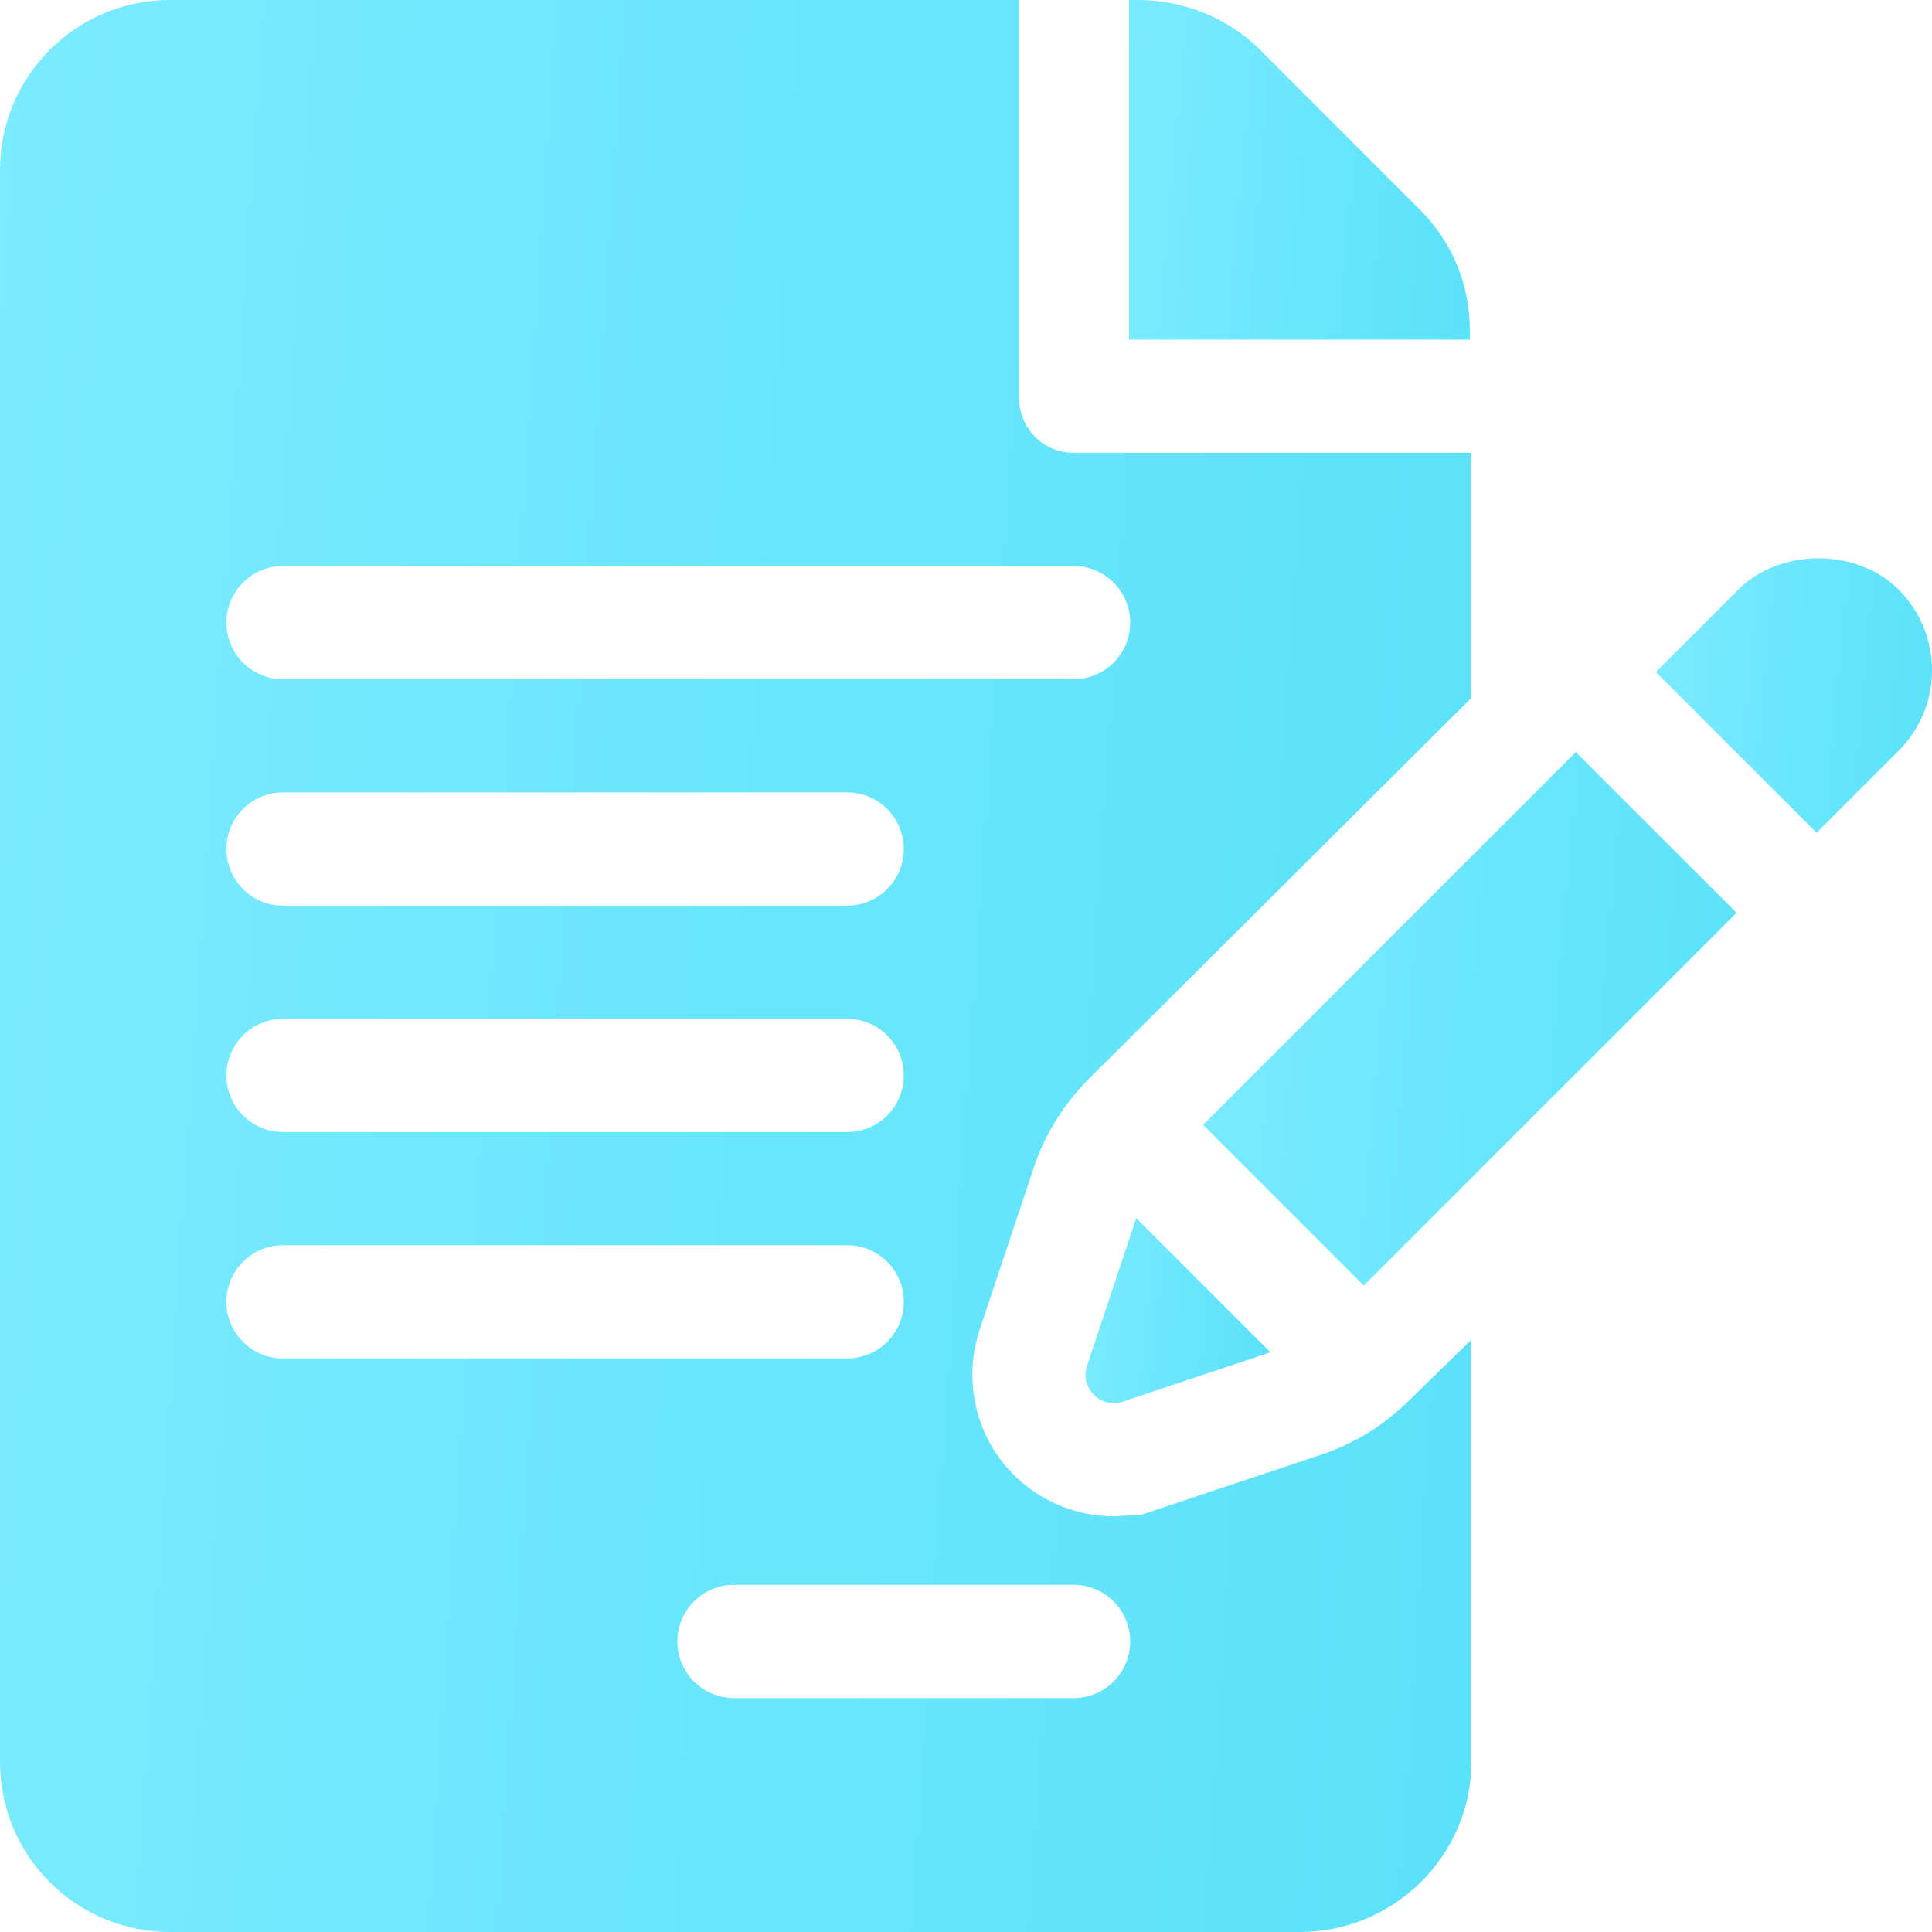
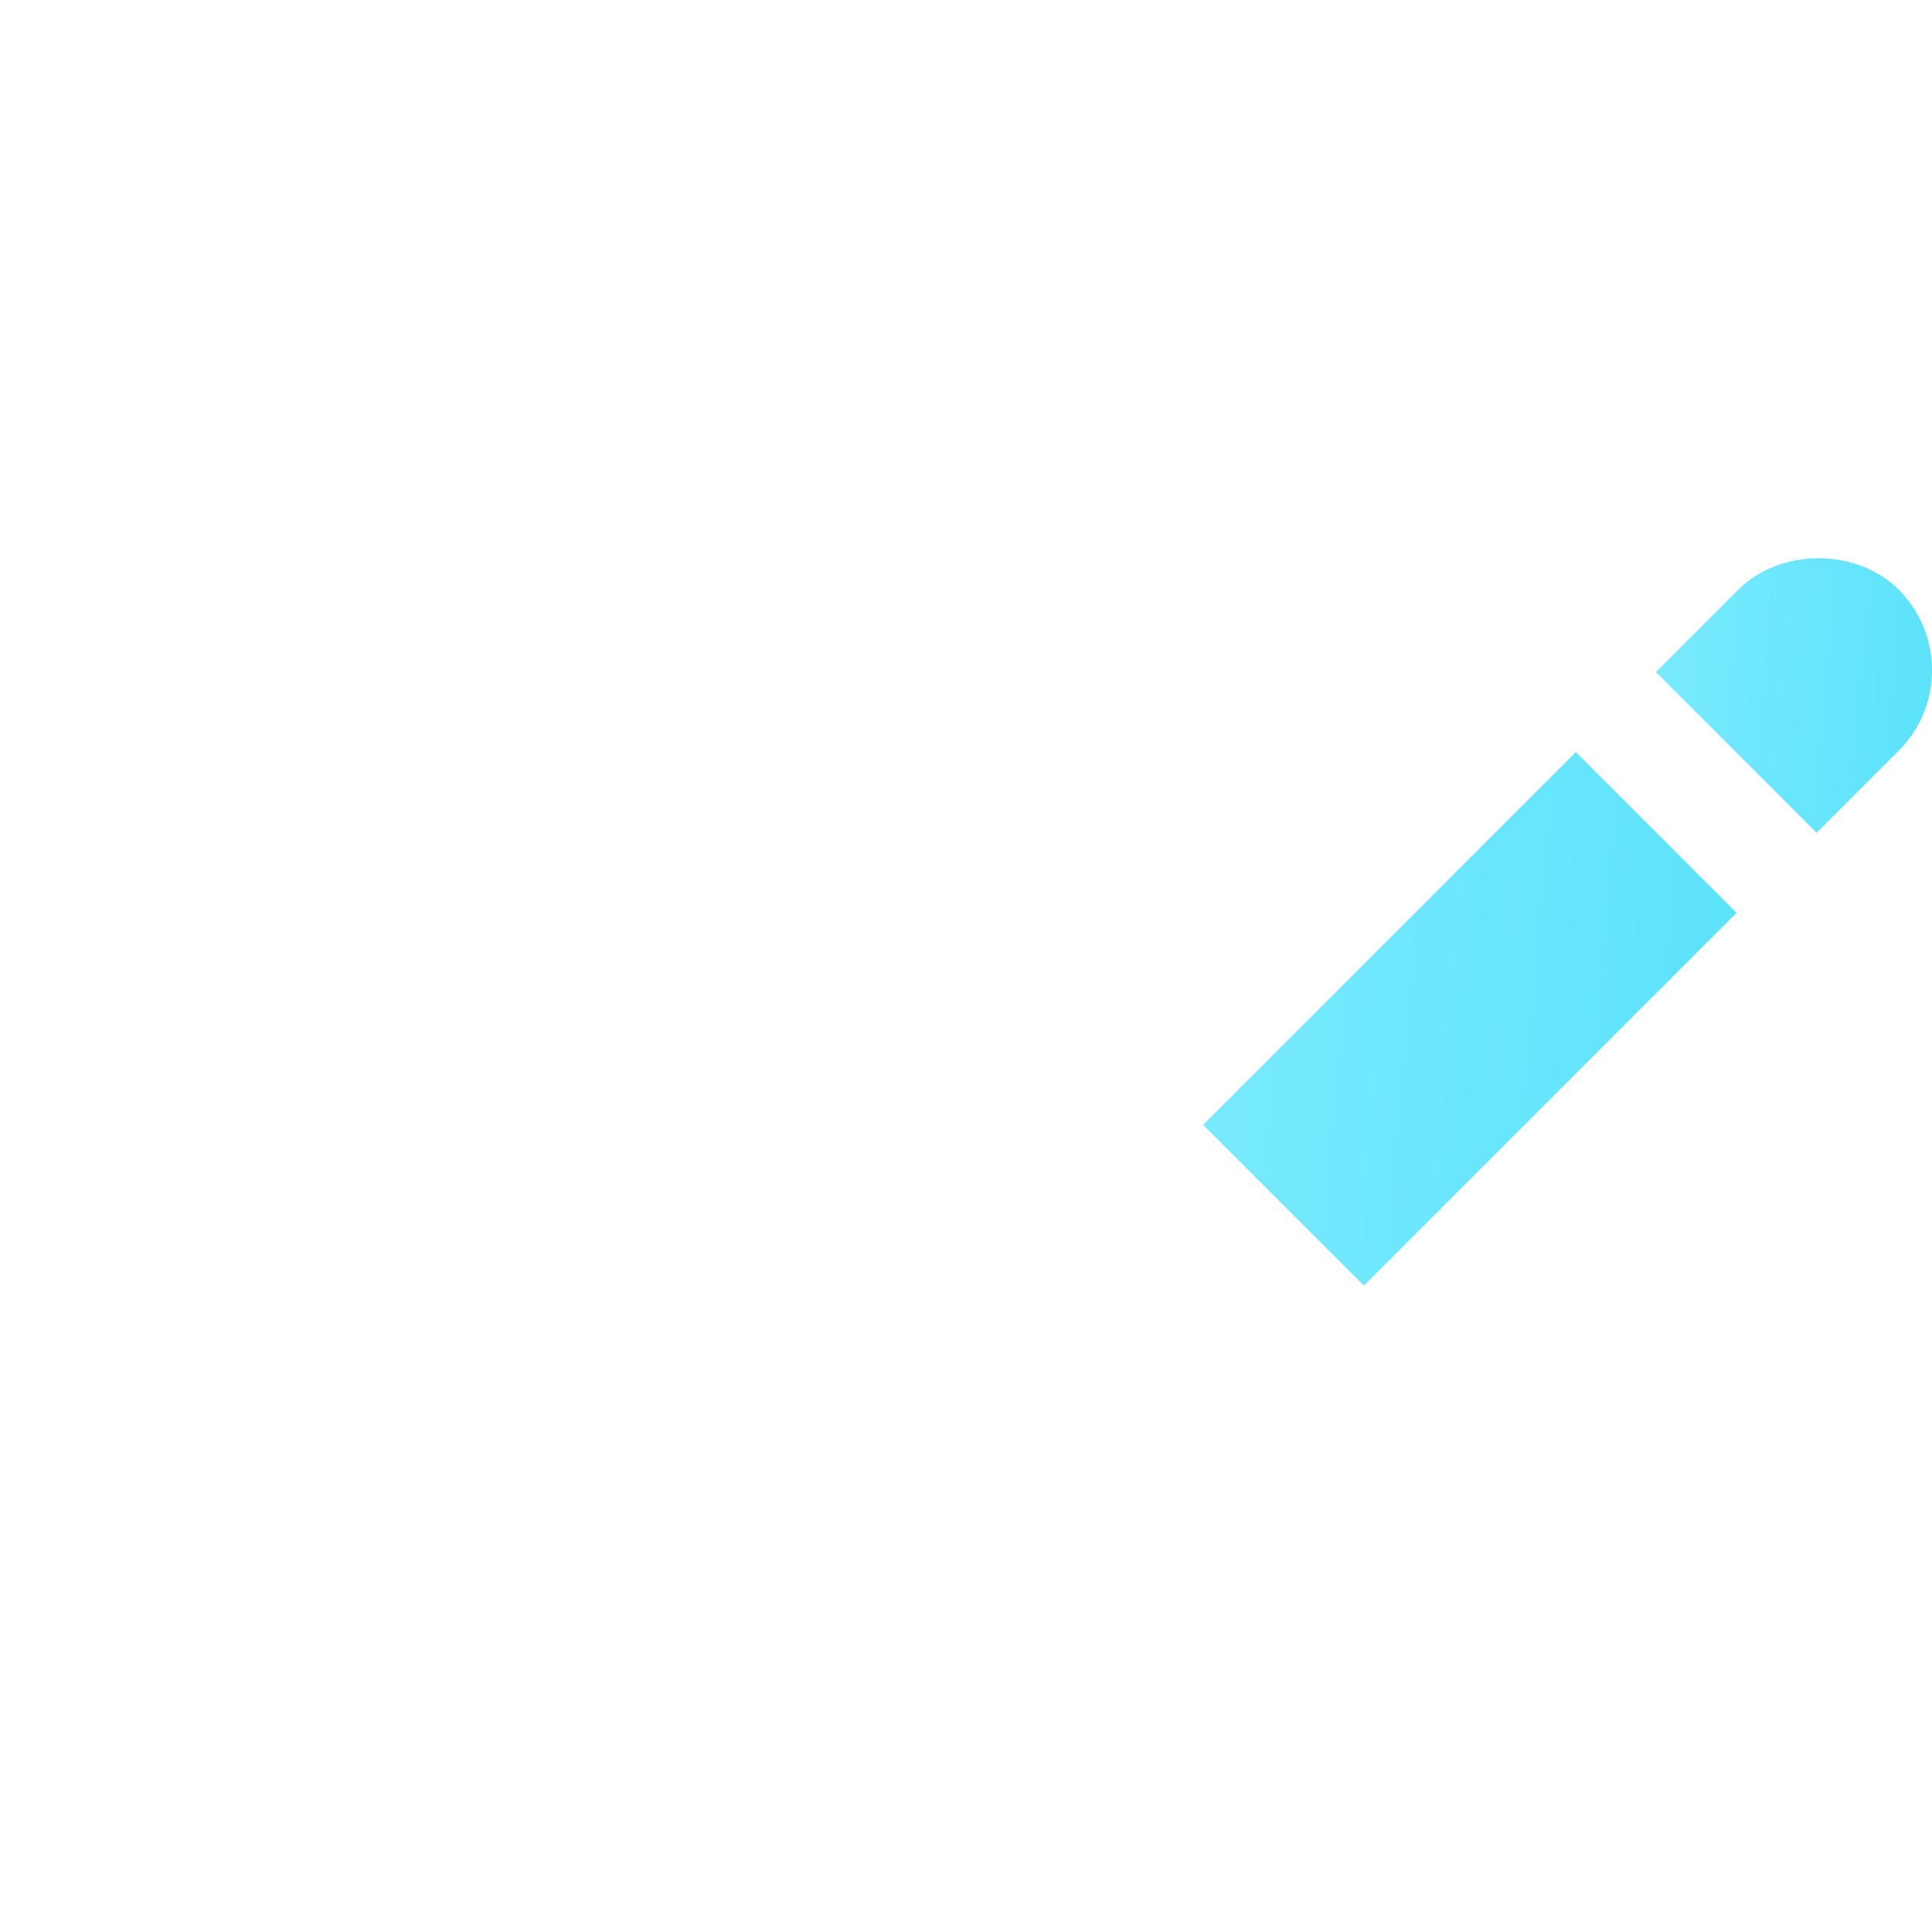
<svg xmlns="http://www.w3.org/2000/svg" width="512" height="512" viewBox="0 0 512 512" fill="none">
-   <path d="M389.513 87.422C389.513 75.41 384.825 64.102 376.329 55.606L333.907 13.184C325.529 4.805 313.636 0 301.8 0H299.222V90H389.514L389.513 87.422Z" fill="url(#paint0_linear)" />
-   <path d="M273.937 309.537C276.808 300.821 281.818 292.706 288.351 286.129L389.913 184.976V120H284.513C276.222 120 270 113.291 270 105V0H45C20.186 0 0 20.186 0 45V467C0 491.814 20.186 512 45 512H344.513C369.327 512 389.913 491.814 389.913 467V355.049L373.429 371.133C366.75 377.754 358.928 382.573 350.109 385.518L302.414 401.441L295.148 401.837C283.136 401.837 271.769 395.992 264.709 386.207C257.707 376.466 255.803 363.839 259.611 352.428L273.937 309.537ZM75 270H224.513C232.804 270 239.513 276.709 239.513 285C239.513 293.291 232.804 300 224.513 300H75C66.709 300 60 293.291 60 285C60 276.709 66.709 270 75 270ZM60 225C60 216.709 66.709 210 75 210H224.513C232.804 210 239.513 216.709 239.513 225C239.513 233.291 232.804 240 224.513 240H75C66.709 240 60 233.291 60 225ZM60 345C60 336.709 66.709 330 75 330H224.513C232.804 330 239.513 336.709 239.513 345C239.513 353.291 232.804 360 224.513 360H75C66.709 360 60 353.291 60 345ZM284.513 420C292.804 420 299.513 426.709 299.513 435C299.513 443.291 292.805 450 284.513 450H194.513C186.222 450 179.513 443.291 179.513 435C179.513 426.709 186.222 420 194.513 420H284.513ZM75 180C66.709 180 60 173.291 60 165C60 156.709 66.709 150 75 150H284.513C292.804 150 299.513 156.709 299.513 165C299.513 173.291 292.804 180 284.513 180H75Z" fill="url(#paint1_linear)" />
-   <path d="M301.111 322.808L288.061 361.959C286.105 367.824 291.686 373.403 297.551 371.444L336.679 358.376L301.111 322.808Z" fill="url(#paint2_linear)" />
  <path d="M417.609 199.307L318.82 298.096L361.425 340.701C383.753 318.369 427.198 274.918 460.209 241.907L417.609 199.307Z" fill="url(#paint3_linear)" />
  <path d="M503.185 156.284C497.912 150.981 490.148 147.949 481.915 147.949C473.682 147.949 465.919 150.981 460.616 156.299L438.819 178.096L481.417 220.694C493.35 208.76 501.598 200.512 503.216 198.895C514.933 187.16 514.932 168.046 503.185 156.284Z" fill="url(#paint4_linear)" />
  <path d="M503.215 198.896C503.216 198.896 503.216 198.895 503.217 198.894C503.255 198.856 503.272 198.839 503.303 198.808C503.272 198.84 503.255 198.857 503.215 198.896Z" fill="#093B4D" />
-   <path d="M503.303 198.808C503.351 198.76 503.407 198.704 503.436 198.675C503.406 198.705 503.351 198.76 503.303 198.808Z" fill="#093B4D" />
-   <path d="M503.436 198.675C503.533 198.578 503.535 198.576 503.436 198.675V198.675Z" fill="#093B4D" />
  <defs>
    <linearGradient id="paint0_linear" x1="299.222" y1="0" x2="396.701" y2="8.607" gradientUnits="userSpaceOnUse">
      <stop stop-color="#7BEBFF" />
      <stop offset="1" stop-color="#5AE2FA" />
    </linearGradient>
    <linearGradient id="paint1_linear" x1="0" y1="0" x2="422.332" y2="28.307" gradientUnits="userSpaceOnUse">
      <stop stop-color="#7BEBFF" />
      <stop offset="1" stop-color="#5AE2FA" />
    </linearGradient>
    <linearGradient id="paint2_linear" x1="287.663" y1="322.808" x2="340.583" y2="327.464" gradientUnits="userSpaceOnUse">
      <stop stop-color="#7BEBFF" />
      <stop offset="1" stop-color="#5AE2FA" />
    </linearGradient>
    <linearGradient id="paint3_linear" x1="318.82" y1="199.307" x2="471.471" y2="212.742" gradientUnits="userSpaceOnUse">
      <stop stop-color="#7BEBFF" />
      <stop offset="1" stop-color="#5AE2FA" />
    </linearGradient>
    <linearGradient id="paint4_linear" x1="438.819" y1="147.949" x2="517.821" y2="154.944" gradientUnits="userSpaceOnUse">
      <stop stop-color="#7BEBFF" />
      <stop offset="1" stop-color="#5AE2FA" />
    </linearGradient>
  </defs>
</svg>